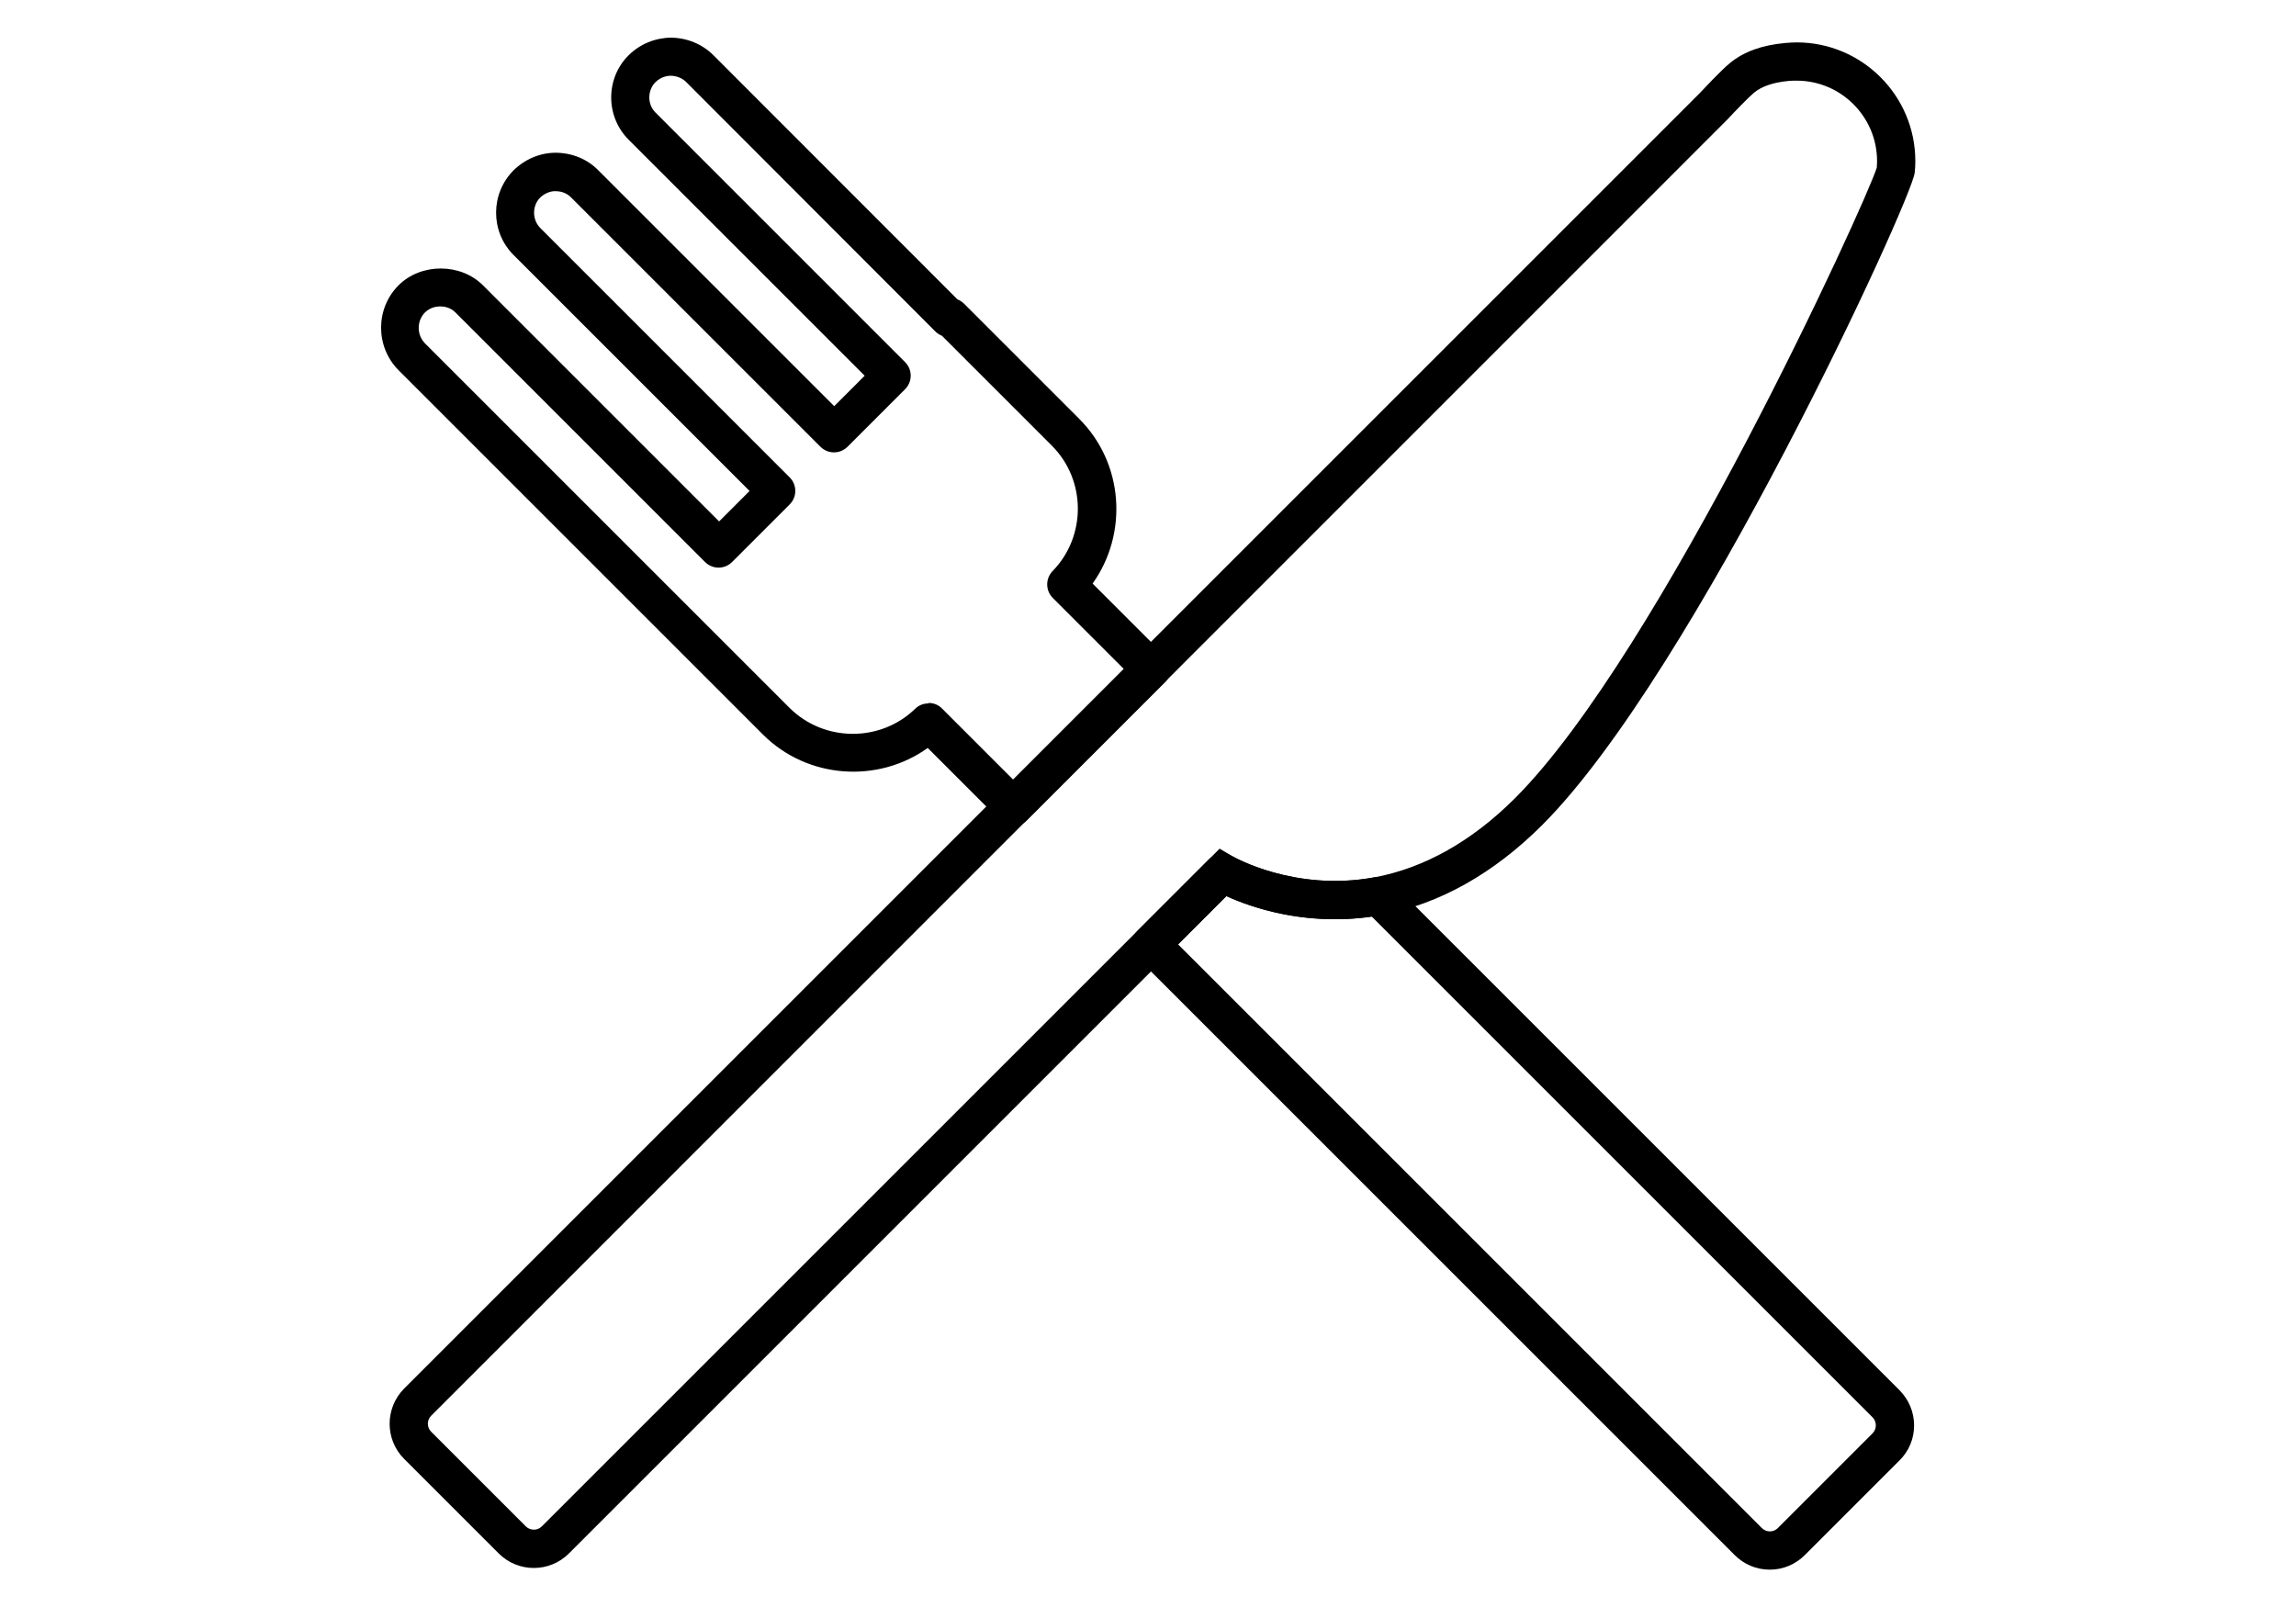
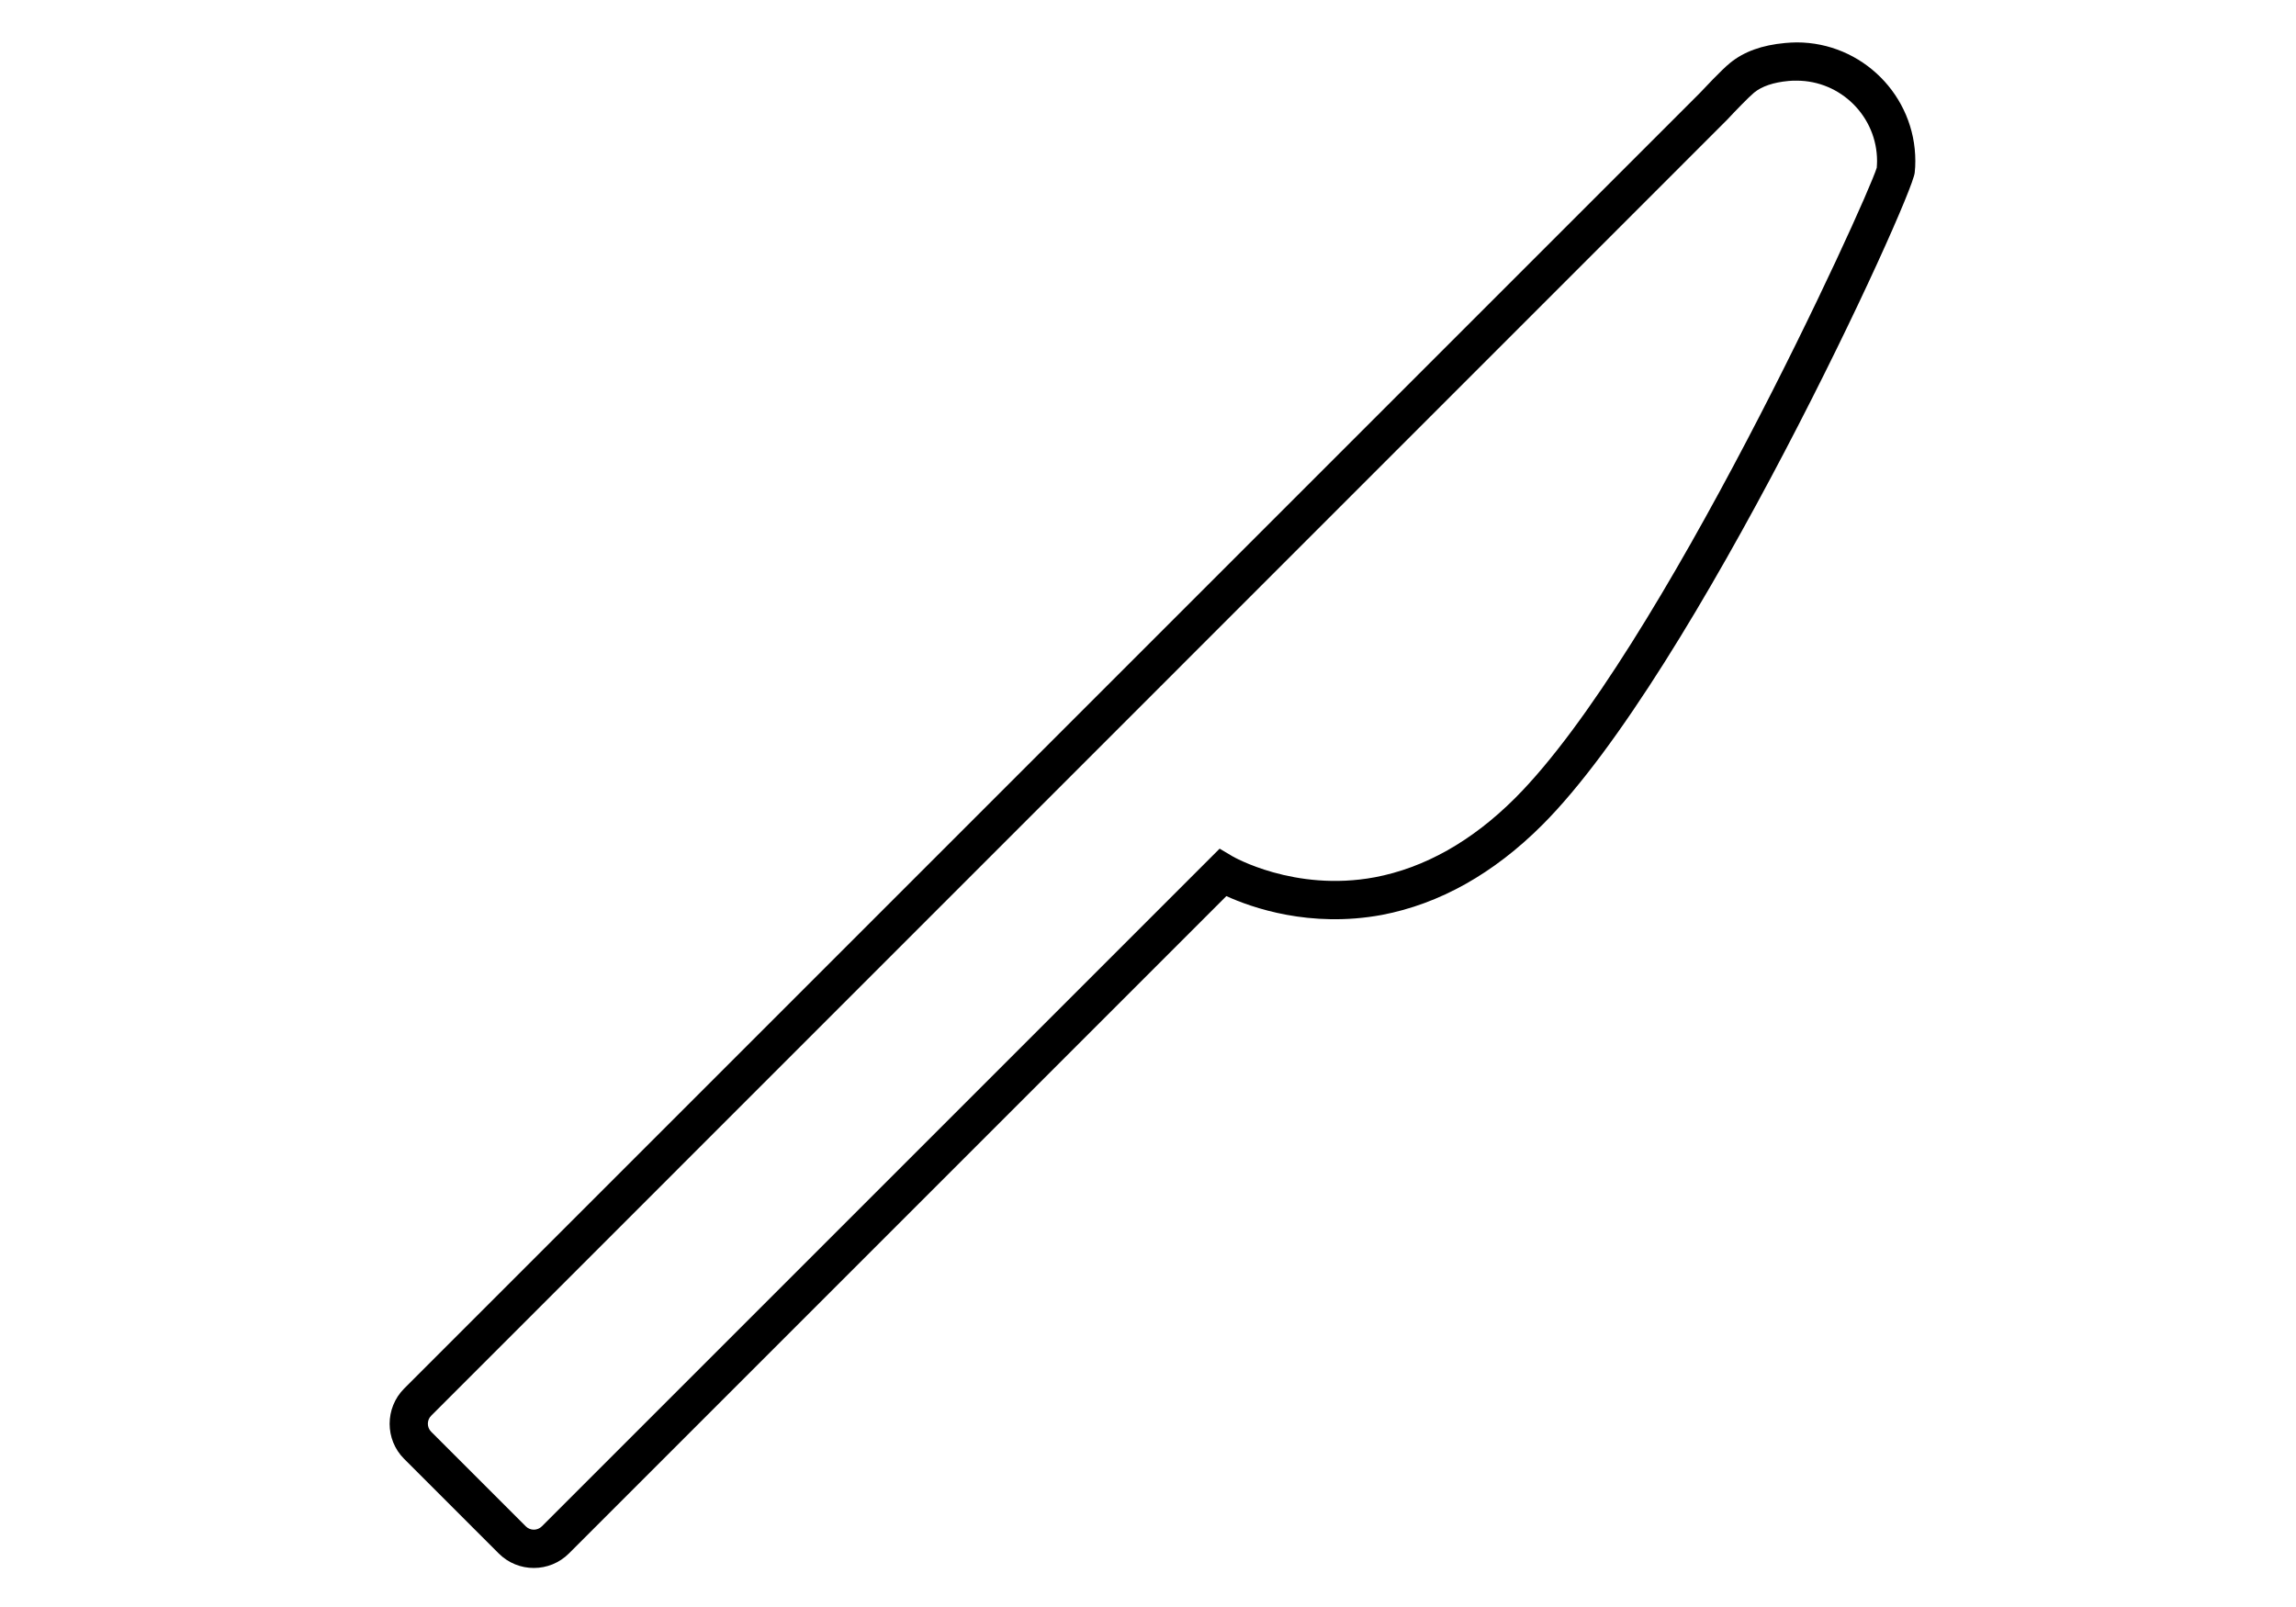
<svg xmlns="http://www.w3.org/2000/svg" id="Ebene_16" viewBox="0 0 150 105">
  <defs>
    <style>
      .cls-1 {
        fill: #000000;
      }
    </style>
  </defs>
-   <path class="cls-1" d="M66.2,53.95c-.32,0-.64-.12-.88-.37l-4.71-4.71c-3.25,2.33-7.85,2.03-10.76-.87l-23.82-23.82c-1.51-1.53-1.51-4.01,0-5.53,1.47-1.48,4.07-1.47,5.53,0l15.42,15.42,1.99-1.99-15.42-15.42c-1.52-1.52-1.52-4,0-5.53.76-.74,1.74-1.15,2.76-1.15,1.08.01,2.06.42,2.77,1.14l15.42,15.42,1.99-1.99-15.42-15.42c-.73-.73-1.14-1.72-1.14-2.76s.4-2.03,1.14-2.76c.74-.73,1.71-1.13,2.75-1.15,1.07.01,2.05.42,2.78,1.14l15.95,15.96c.16.06.3.16.43.28l7.52,7.52c2.92,2.91,3.21,7.51.88,10.77l4.71,4.71c.23.23.37.55.37.88s-.13.65-.37.88l-9,9c-.24.24-.56.37-.88.37ZM60.67,45.93c.32,0,.64.12.88.37l4.64,4.64,7.23-7.23-4.64-4.64c-.48-.48-.49-1.27-.01-1.76,2.22-2.28,2.19-5.96-.06-8.2l-7.17-7.17c-.16-.06-.31-.16-.43-.28L44.83,5.36c-.34-.33-.75-.41-1.02-.41-.24,0-.64.08-.99.42-.25.25-.4.61-.4.99s.14.73.41,1l16.3,16.3c.49.49.49,1.28,0,1.77l-3.76,3.76c-.49.49-1.28.49-1.77,0l-16.3-16.3c-.33-.33-.74-.4-1.02-.4-.35,0-.71.15-.99.42-.53.53-.53,1.44,0,1.98l16.3,16.3c.49.49.49,1.28,0,1.77l-3.76,3.76c-.49.49-1.28.49-1.77,0l-16.3-16.3c-.33-.33-.73-.4-1-.4s-.66.07-1,.4c-.54.55-.54,1.45,0,2.01l23.82,23.82c2.25,2.24,5.93,2.27,8.21.06.24-.24.56-.35.87-.35Z" />
-   <path class="cls-1" d="M115.62,102.56c-.87,0-1.68-.34-2.3-.96l-39.01-39.01c-.49-.49-.49-1.28,0-1.77l4.68-4.68c.41-.41,1.04-.48,1.53-.19.04.02,4.04,2.35,9.3,1.37.41-.07.82.05,1.11.35l33.16,33.16c.62.62.96,1.44.96,2.31,0,.87-.34,1.68-.96,2.29l-6.17,6.17c-.61.61-1.42.96-2.29.96h-.01ZM76.96,61.7l38.13,38.13c.15.15.34.23.54.23h0c.2,0,.38-.08.52-.22l6.18-6.18h0c.14-.14.22-.33.22-.53s-.08-.39-.22-.53l-32.71-32.71c-4.41.63-7.92-.62-9.5-1.34l-3.15,3.15Z" />
  <path class="cls-1" d="M34.87,102.45c-.83,0-1.66-.32-2.29-.95l-6.18-6.18c-1.26-1.26-1.26-3.32,0-4.59L111.05,6.08c.21-.22,1.42-1.52,1.98-1.97.91-.74,2.08-1.16,3.59-1.3.24-.02.51-.04.76-.04,4.27,0,7.75,3.48,7.75,7.75,0,.25-.01.51-.04.76-.16,1.7-14.37,32.66-24.33,42.62-3.18,3.18-6.71,5.16-10.48,5.88-4.71.87-8.51-.48-10.16-1.23l-42.95,42.95c-.63.63-1.46.95-2.29.95ZM117.37,5.27c-.17,0-.35,0-.52.02-.99.09-1.75.35-2.25.76-.33.27-1.25,1.22-1.75,1.76L28.17,92.5c-.29.29-.29.76,0,1.05l6.18,6.18c.29.29.76.29,1.05,0l44.28-44.28.84.5s4.04,2.35,9.3,1.37c3.26-.62,6.35-2.36,9.17-5.18,9.48-9.48,22.92-38.92,23.62-41.18.01-.15.02-.3.02-.44,0-2.89-2.36-5.25-5.25-5.25Z" />
</svg>